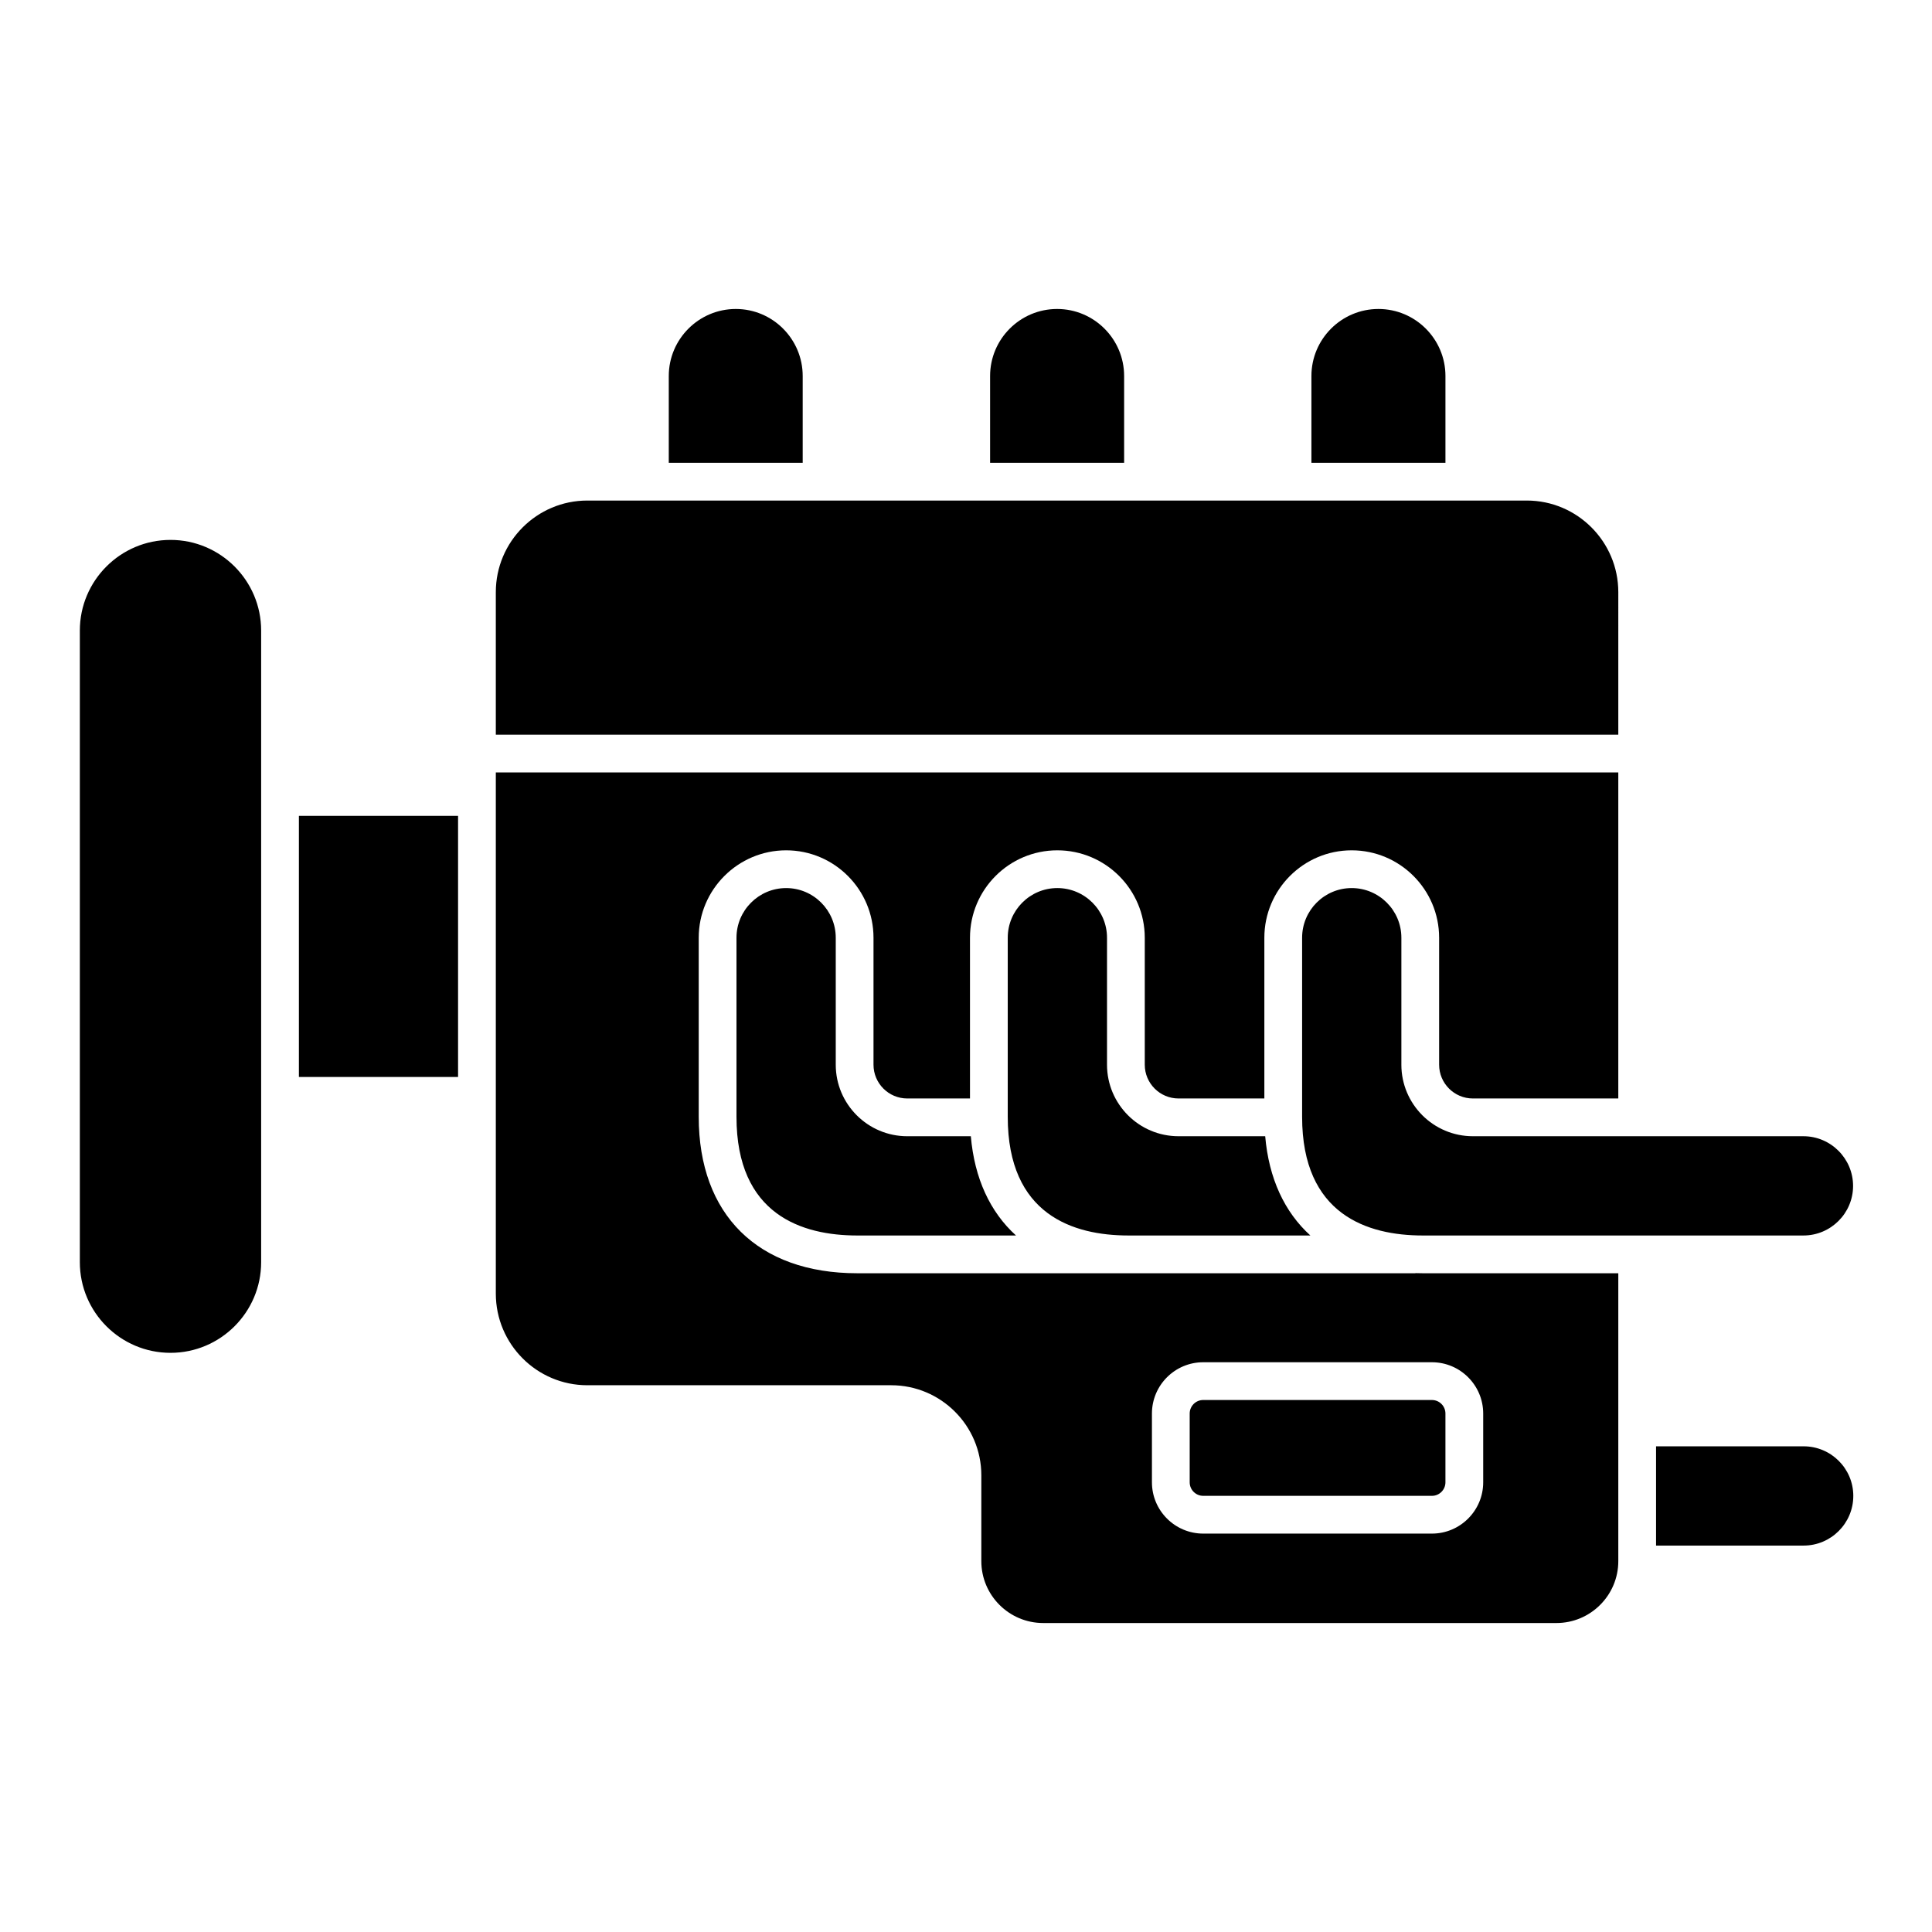
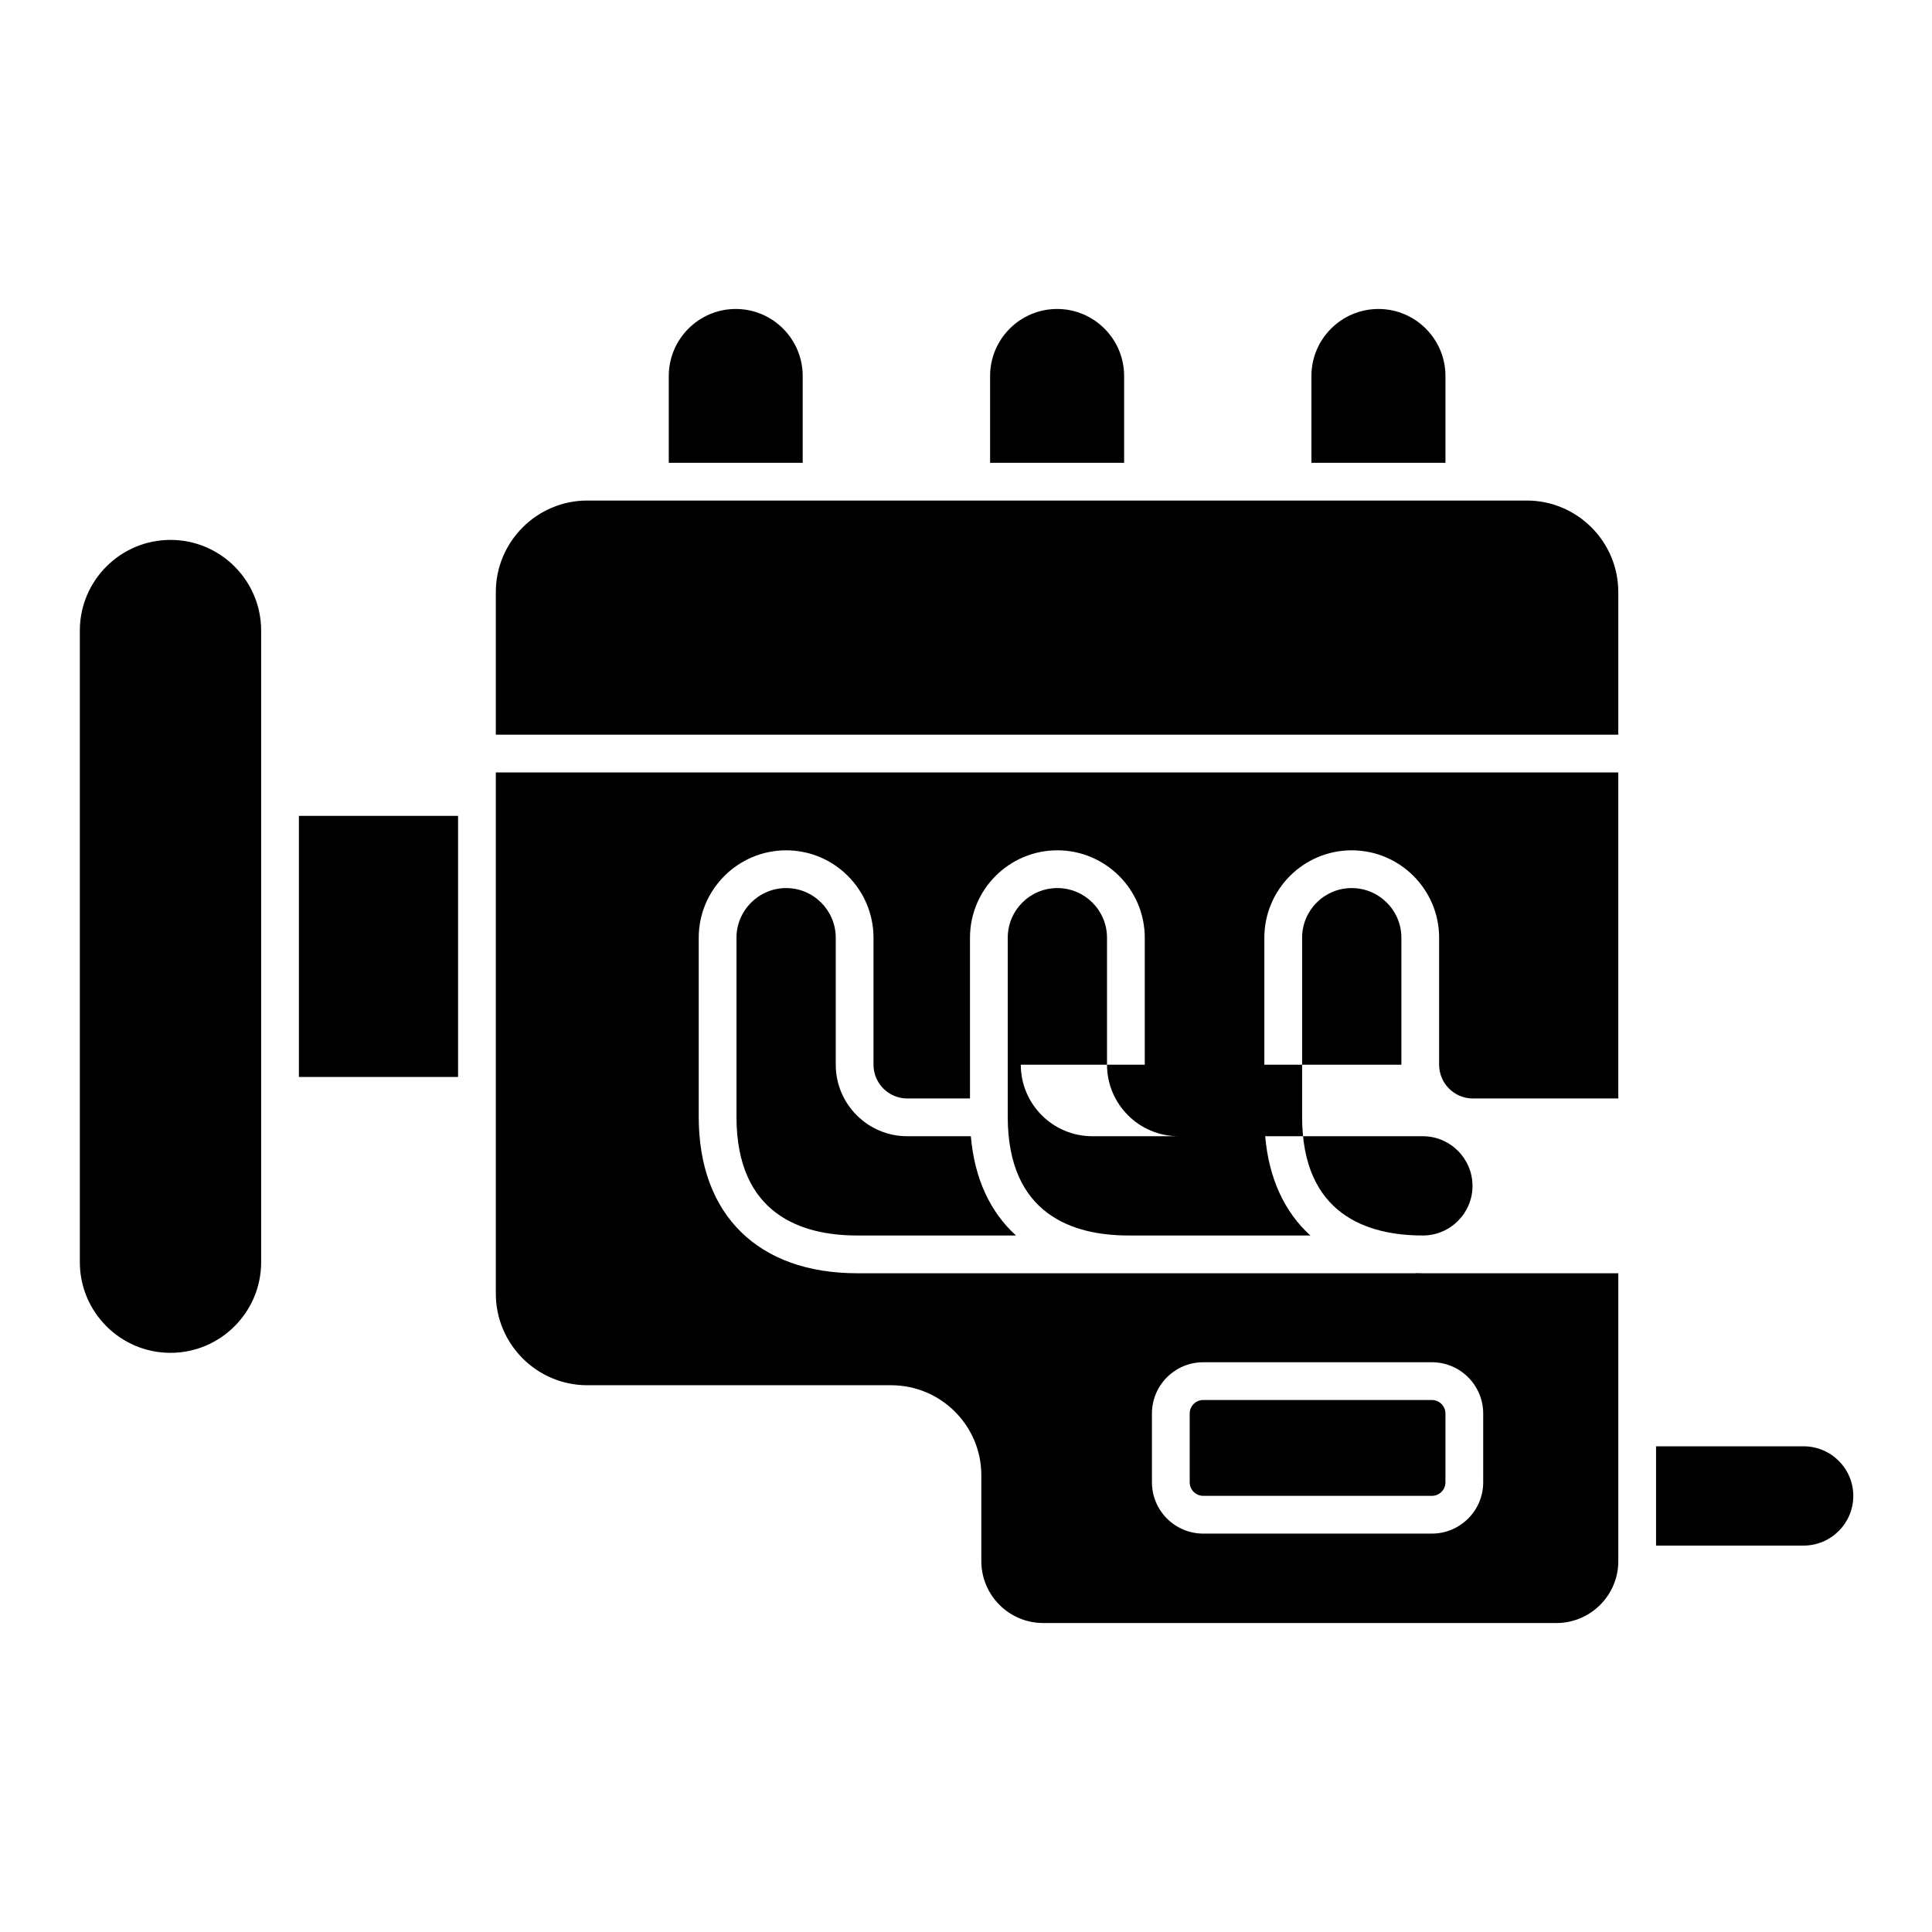
<svg xmlns="http://www.w3.org/2000/svg" id="Layer_1" viewBox="0 0 512 512" data-name="Layer 1">
-   <path d="m428.866 194.701h-297.469v-37.772c0-13.387 10.879-24.279 24.251-24.279h248.967c13.372 0 24.251 10.892 24.251 24.279zm-130.961-95.06c0-9.792-7.967-17.759-17.76-17.759s-17.759 7.967-17.759 17.759v23.003h35.519zm-85.182 0c0-9.792-7.954-17.759-17.73-17.759s-17.76 7.967-17.76 17.759v23.003h35.49zm102.558 274.96v18.227c0 1.978 1.608 3.586 3.586 3.586h60.604c1.978 0 3.586-1.609 3.586-3.586v-18.227c0-1.977-1.608-3.586-3.586-3.586h-60.604c-1.978 0-3.586 1.609-3.586 3.586zm-270.099-231.519c-13.246 0-24.023 10.777-24.023 24.024v167.386c0 13.247 10.777 24.024 24.023 24.024s24.024-10.777 24.024-24.024v-167.387c0-13.247-10.777-24.024-24.024-24.024zm34.03 142.328h42.18v-69.194h-42.18zm303.846-185.769c0-9.792-7.967-17.759-17.759-17.759s-17.76 7.967-17.76 17.759v23.003h35.519zm-11.679 182.522v-33.647c0-7.26-5.907-13.167-13.167-13.167s-13.139 5.907-13.139 13.167v47.452c0 25.994 17.396 31.451 31.989 31.451h100.856c7.26 0 13.167-5.894 13.167-13.139s-5.907-13.167-13.167-13.167h-87.591c-10.449 0-18.949-8.5-18.949-18.95zm106.597 101.126h-39.104v26.306h39.104c7.26 0 13.167-5.907 13.167-13.167s-5.907-13.139-13.167-13.139zm-178.923-55.871h48.21c-6.858-6.207-11.01-15.133-11.973-26.306h-22.971c-10.449 0-18.949-8.5-18.949-18.95v-33.647c0-7.26-5.907-13.167-13.168-13.167s-13.139 5.907-13.139 13.167v47.452c0 25.994 17.396 31.451 31.989 31.451zm78.01 10.006h51.804v76.295c0 9.042-7.356 16.398-16.399 16.398h-136.006c-9.042 0-16.398-7.356-16.398-16.398v-22.762c0-13.153-10.713-23.854-23.882-23.854h-80.532c-13.372 0-24.251-10.892-24.251-24.279v-138.117h297.467v86.4h-38.538c-4.932 0-8.943-4.012-8.943-8.944v-33.647c0-12.778-10.396-23.173-23.173-23.173s-23.145 10.395-23.145 23.173v42.591h-22.748c-4.932 0-8.943-4.012-8.943-8.944v-33.647c0-12.778-10.396-23.173-23.174-23.173s-23.145 10.395-23.145 23.173v42.591h-16.625c-4.932 0-8.943-4.012-8.943-8.944v-33.647c0-12.778-10.383-23.173-23.145-23.173s-23.174 10.395-23.174 23.173v47.452c0 25.959 15.71 41.457 42.023 41.457h147.912v-.036c.647.02 1.296.036 1.956.036zm2.409 23.585h-60.604c-7.495 0-13.592 6.097-13.592 13.592v18.227c0 7.495 6.097 13.592 13.592 13.592h60.604c7.495 0 13.592-6.097 13.592-13.592v-18.227c0-7.495-6.097-13.592-13.592-13.592zm-171.127-125.66c-7.261 0-13.168 5.907-13.168 13.167v47.452c0 25.994 17.411 31.451 32.018 31.451h42.059c-6.858-6.207-11.01-15.133-11.973-26.306h-16.848c-10.449 0-18.949-8.5-18.949-18.95v-33.647c0-7.26-5.895-13.167-13.139-13.167z" />
+   <path d="m428.866 194.701h-297.469v-37.772c0-13.387 10.879-24.279 24.251-24.279h248.967c13.372 0 24.251 10.892 24.251 24.279zm-130.961-95.06c0-9.792-7.967-17.759-17.76-17.759s-17.759 7.967-17.759 17.759v23.003h35.519zm-85.182 0c0-9.792-7.954-17.759-17.73-17.759s-17.76 7.967-17.76 17.759v23.003h35.49zm102.558 274.96v18.227c0 1.978 1.608 3.586 3.586 3.586h60.604c1.978 0 3.586-1.609 3.586-3.586v-18.227c0-1.977-1.608-3.586-3.586-3.586h-60.604c-1.978 0-3.586 1.609-3.586 3.586zm-270.099-231.519c-13.246 0-24.023 10.777-24.023 24.024v167.386c0 13.247 10.777 24.024 24.023 24.024s24.024-10.777 24.024-24.024v-167.387c0-13.247-10.777-24.024-24.024-24.024zm34.03 142.328h42.18v-69.194h-42.18zm303.846-185.769c0-9.792-7.967-17.759-17.759-17.759s-17.76 7.967-17.76 17.759v23.003h35.519zm-11.679 182.522v-33.647c0-7.26-5.907-13.167-13.167-13.167s-13.139 5.907-13.139 13.167v47.452c0 25.994 17.396 31.451 31.989 31.451c7.26 0 13.167-5.894 13.167-13.139s-5.907-13.167-13.167-13.167h-87.591c-10.449 0-18.949-8.5-18.949-18.95zm106.597 101.126h-39.104v26.306h39.104c7.26 0 13.167-5.907 13.167-13.167s-5.907-13.139-13.167-13.139zm-178.923-55.871h48.21c-6.858-6.207-11.01-15.133-11.973-26.306h-22.971c-10.449 0-18.949-8.5-18.949-18.95v-33.647c0-7.26-5.907-13.167-13.168-13.167s-13.139 5.907-13.139 13.167v47.452c0 25.994 17.396 31.451 31.989 31.451zm78.01 10.006h51.804v76.295c0 9.042-7.356 16.398-16.399 16.398h-136.006c-9.042 0-16.398-7.356-16.398-16.398v-22.762c0-13.153-10.713-23.854-23.882-23.854h-80.532c-13.372 0-24.251-10.892-24.251-24.279v-138.117h297.467v86.4h-38.538c-4.932 0-8.943-4.012-8.943-8.944v-33.647c0-12.778-10.396-23.173-23.173-23.173s-23.145 10.395-23.145 23.173v42.591h-22.748c-4.932 0-8.943-4.012-8.943-8.944v-33.647c0-12.778-10.396-23.173-23.174-23.173s-23.145 10.395-23.145 23.173v42.591h-16.625c-4.932 0-8.943-4.012-8.943-8.944v-33.647c0-12.778-10.383-23.173-23.145-23.173s-23.174 10.395-23.174 23.173v47.452c0 25.959 15.71 41.457 42.023 41.457h147.912v-.036c.647.02 1.296.036 1.956.036zm2.409 23.585h-60.604c-7.495 0-13.592 6.097-13.592 13.592v18.227c0 7.495 6.097 13.592 13.592 13.592h60.604c7.495 0 13.592-6.097 13.592-13.592v-18.227c0-7.495-6.097-13.592-13.592-13.592zm-171.127-125.66c-7.261 0-13.168 5.907-13.168 13.167v47.452c0 25.994 17.411 31.451 32.018 31.451h42.059c-6.858-6.207-11.01-15.133-11.973-26.306h-16.848c-10.449 0-18.949-8.5-18.949-18.95v-33.647c0-7.26-5.895-13.167-13.139-13.167z" />
</svg>